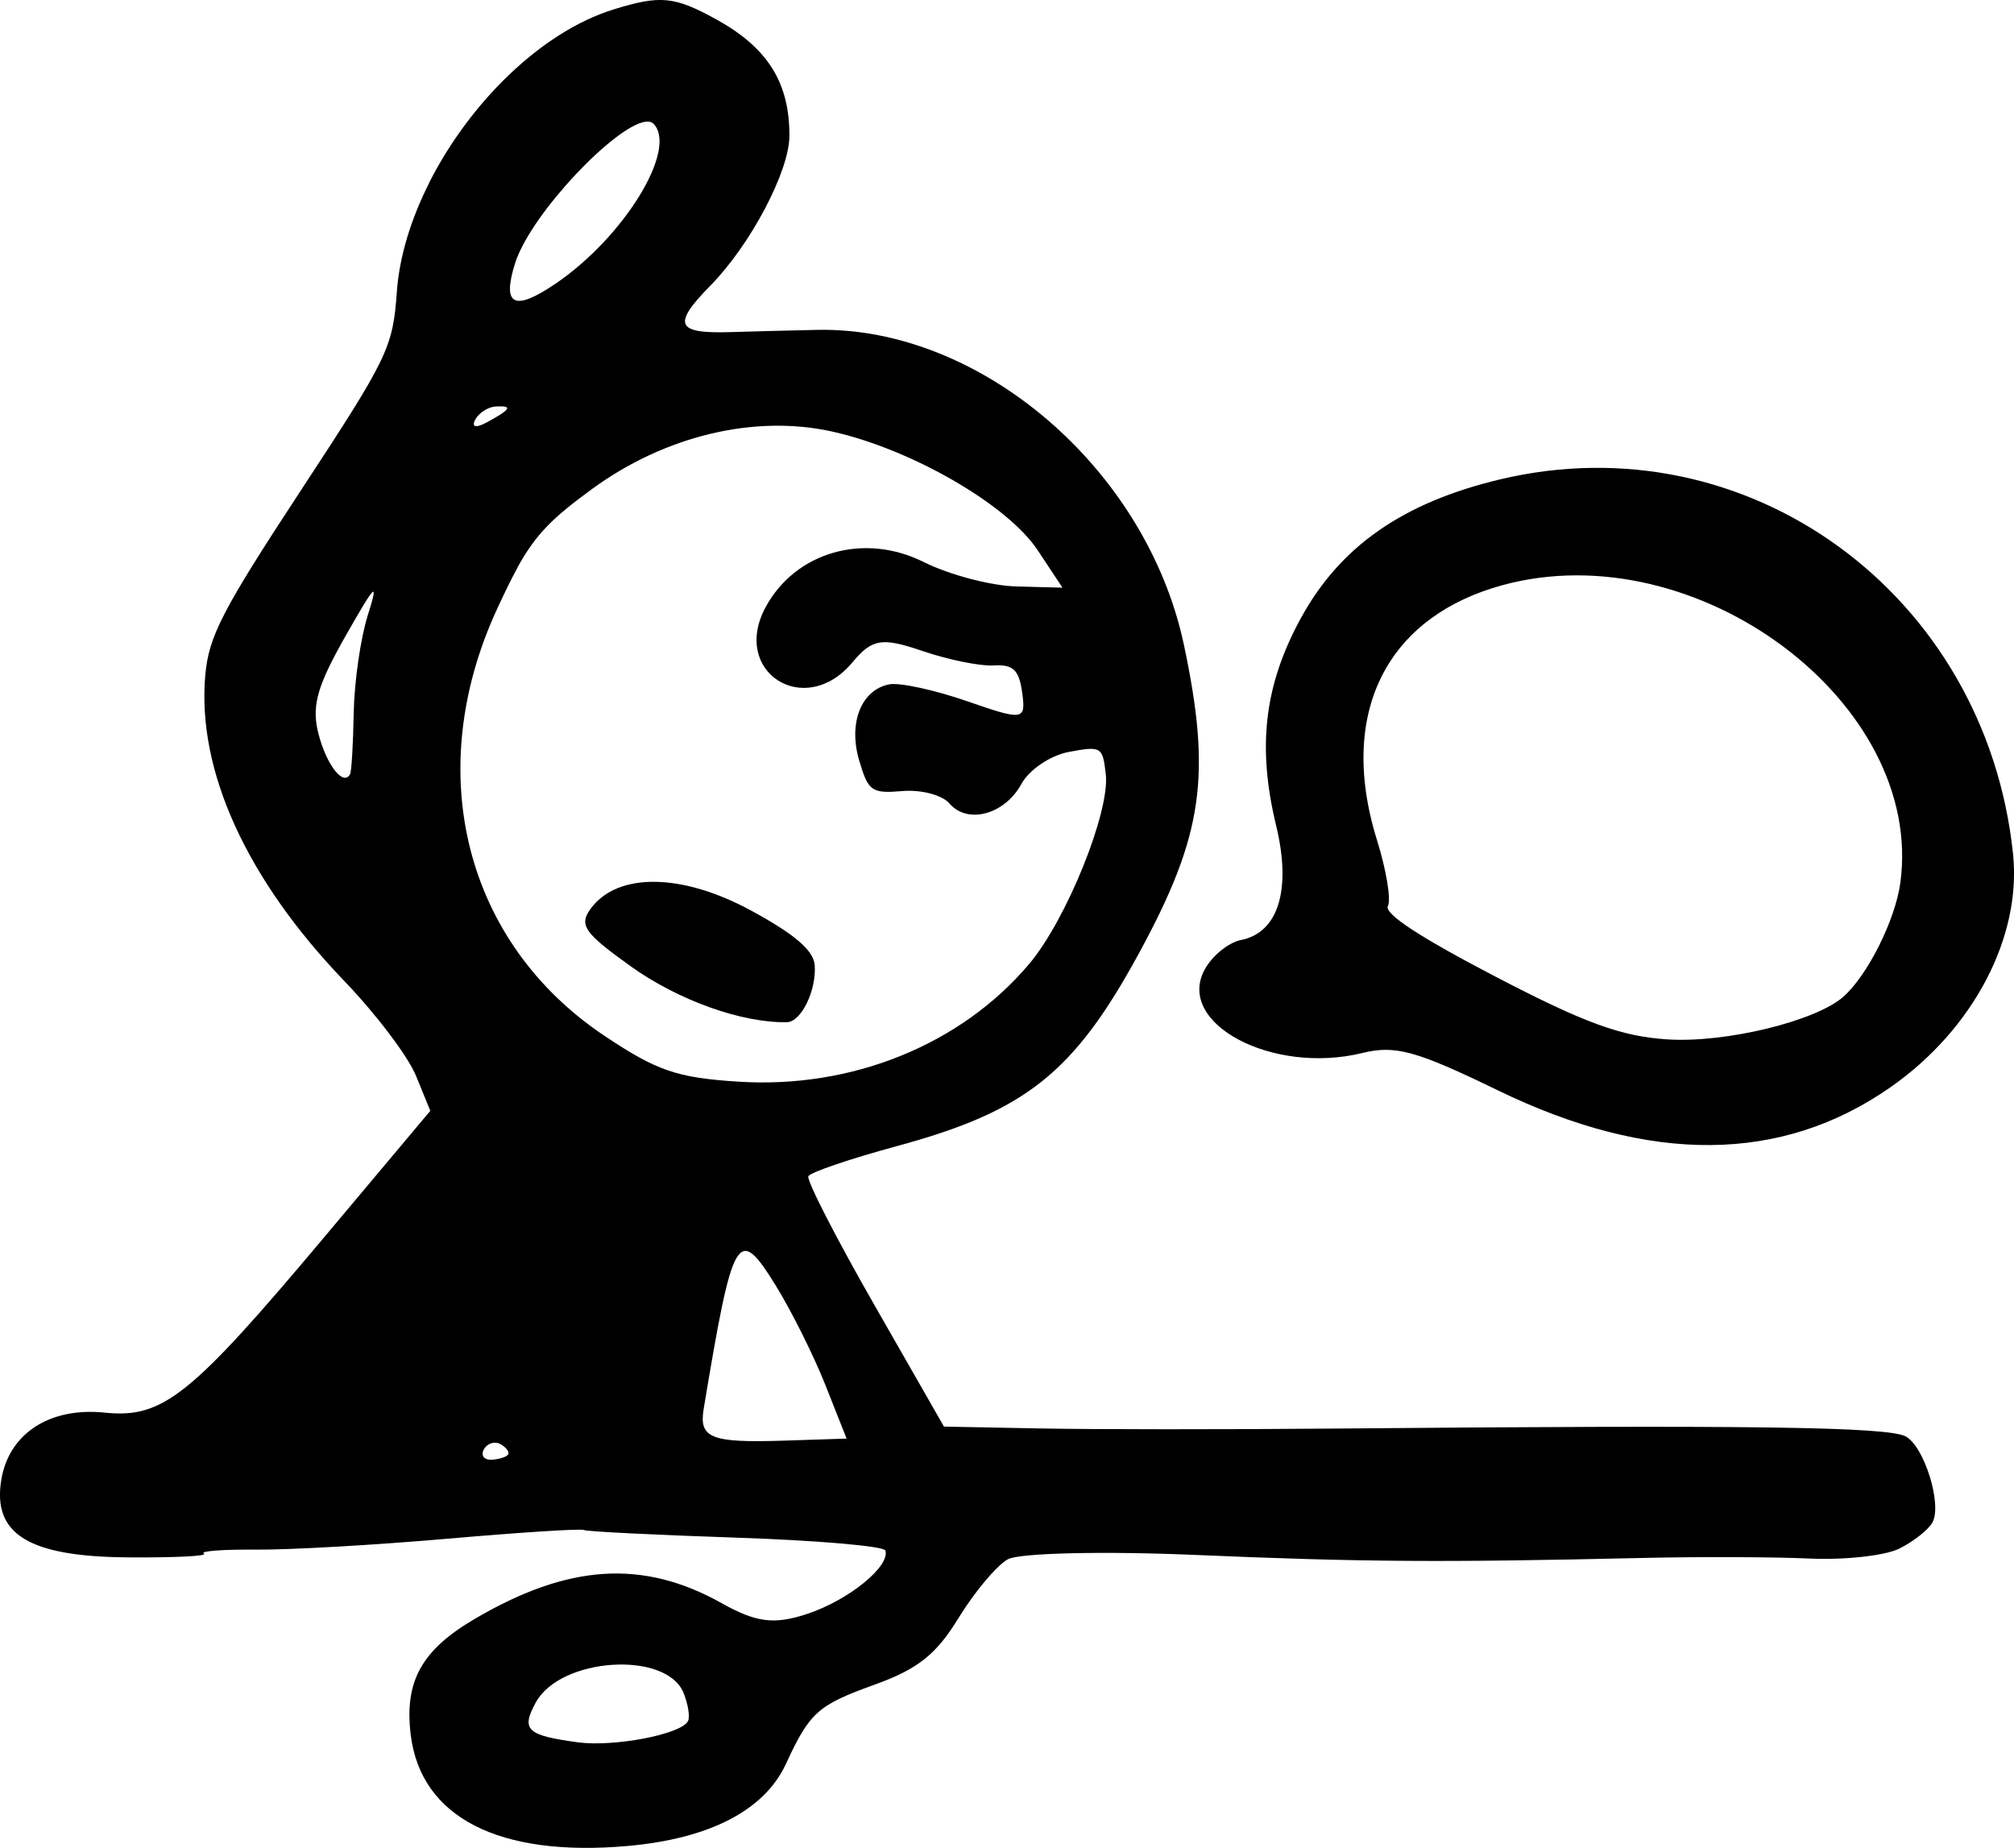
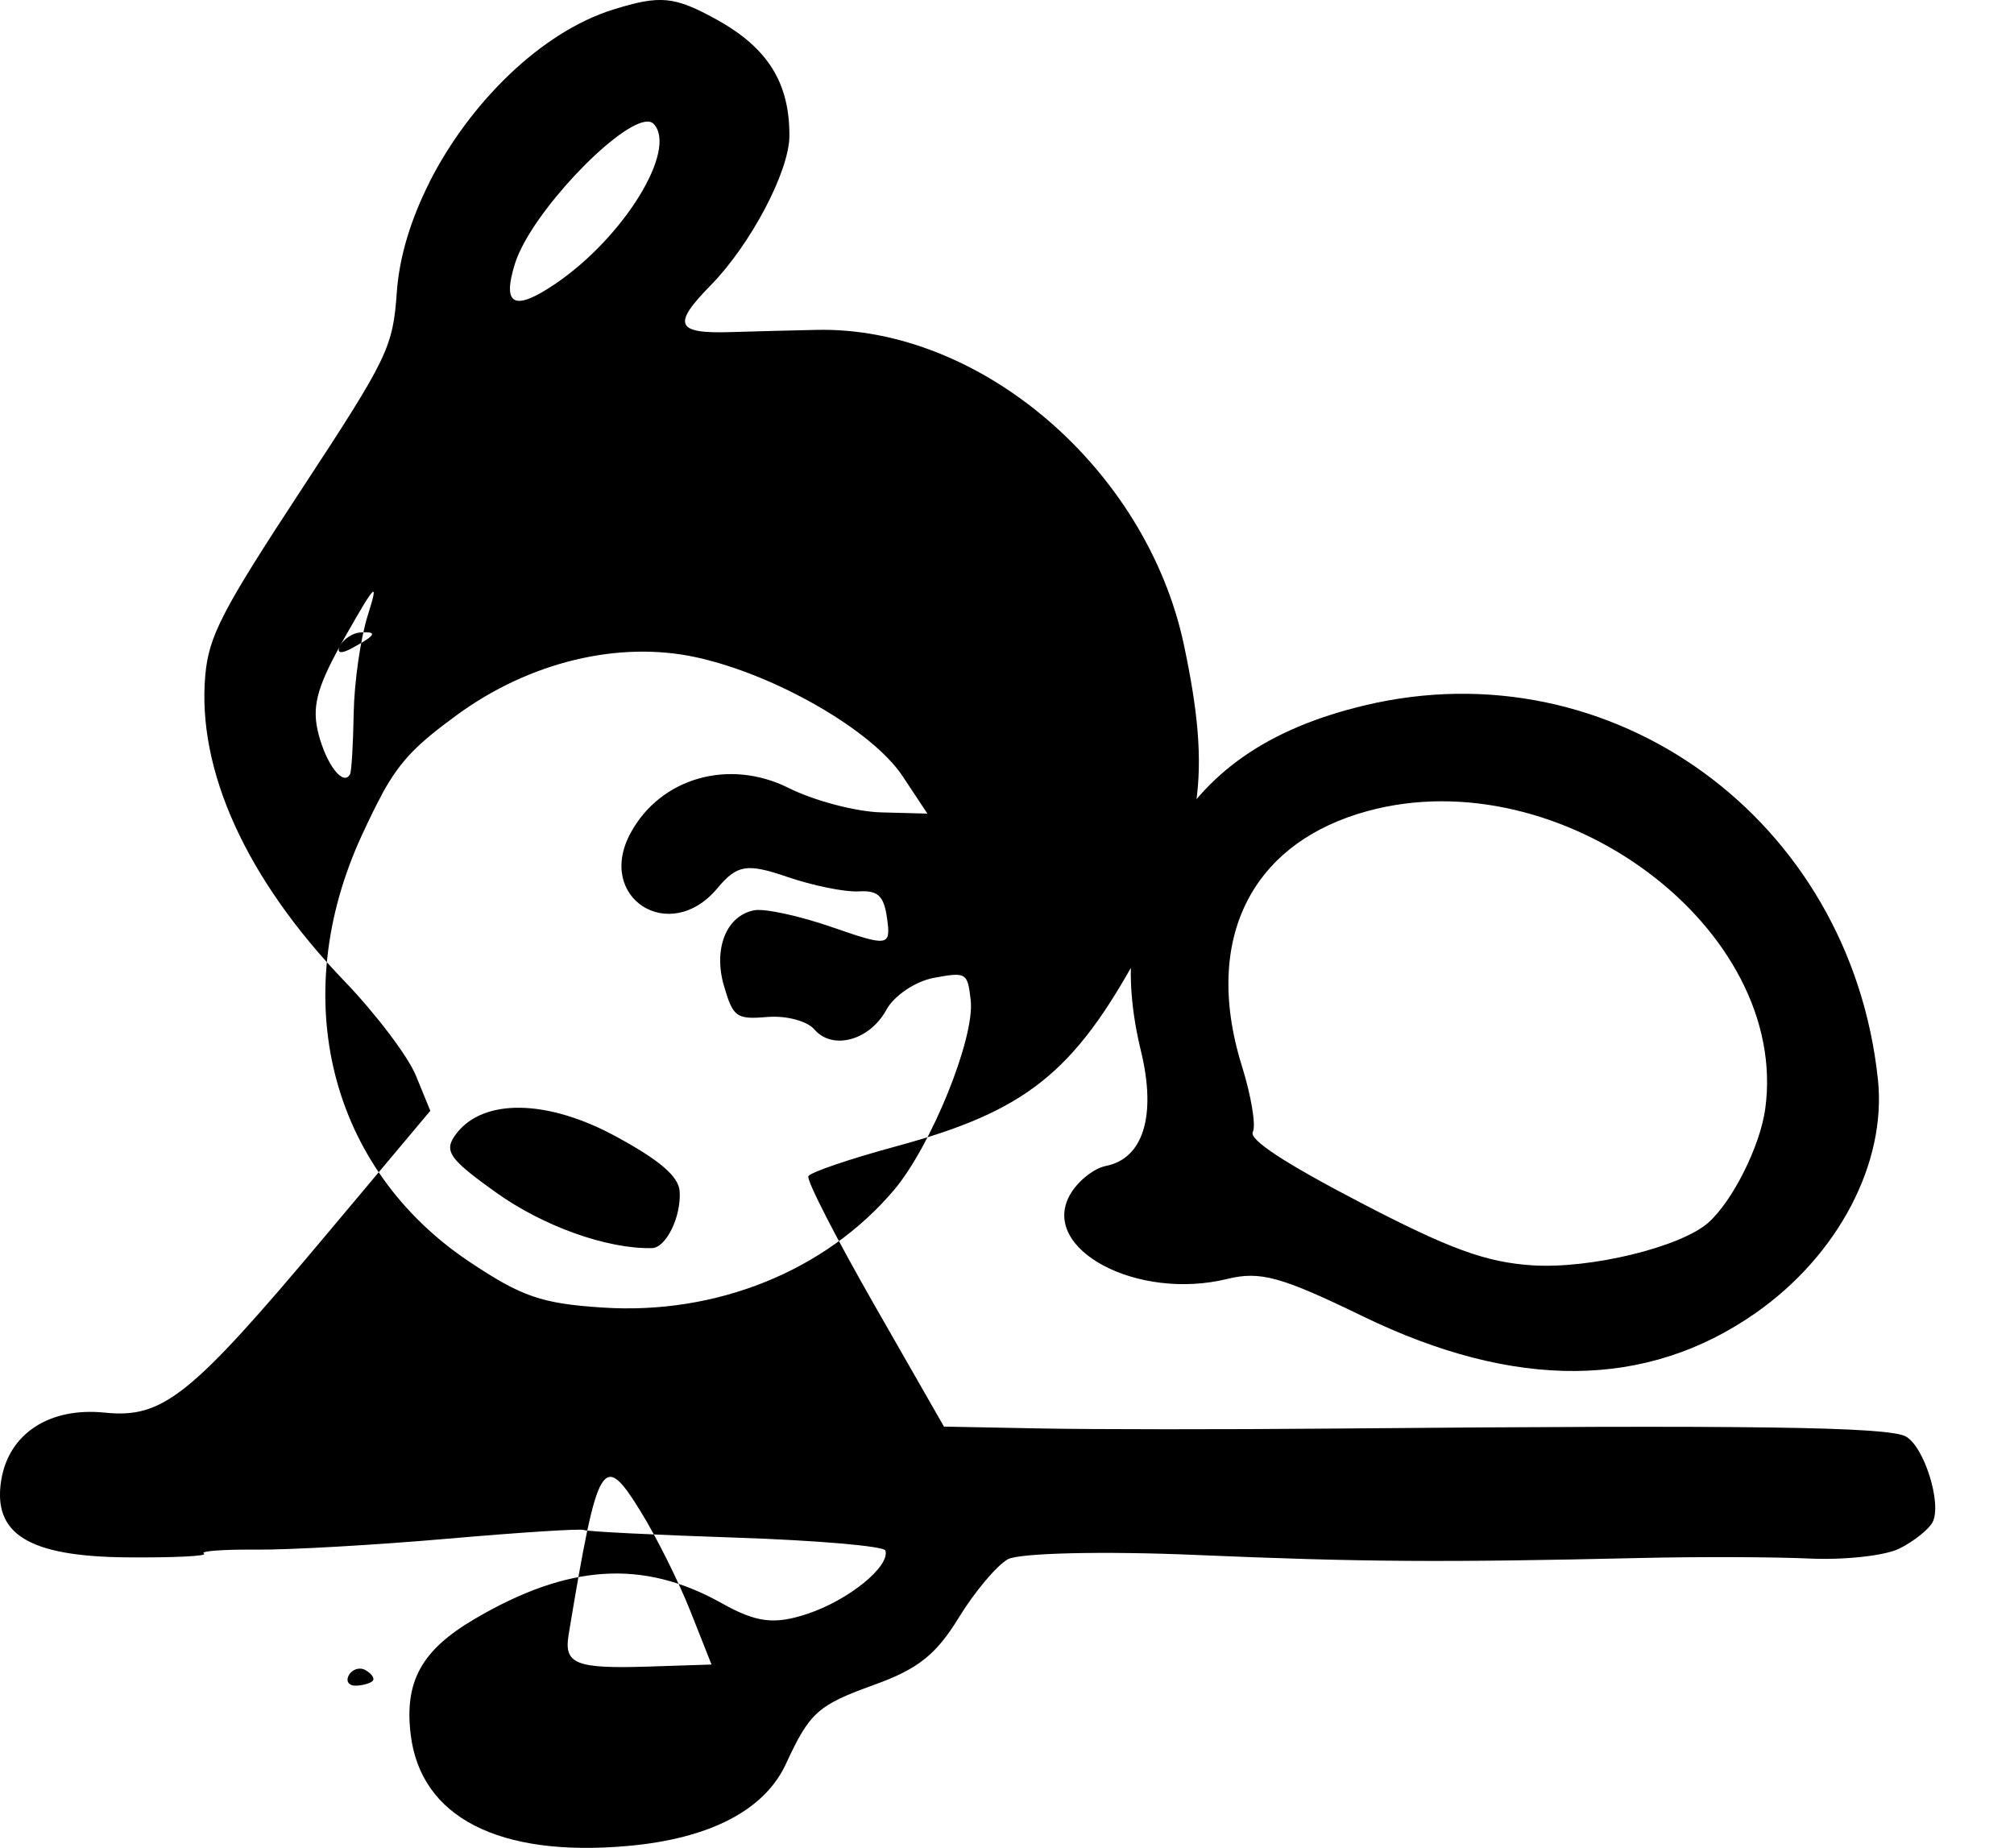
<svg xmlns="http://www.w3.org/2000/svg" xmlns:ns1="http://www.inkscape.org/namespaces/inkscape" xmlns:ns2="http://sodipodi.sourceforge.net/DTD/sodipodi-0.dtd" width="44.819mm" height="41.125mm" viewBox="0 0 44.819 41.125" version="1.1" id="svg223" ns1:version="1.1.2 (b8e25be833, 2022-02-05)" ns2:docname="question.svg">
  <ns2:namedview id="namedview225" pagecolor="#ffffff" bordercolor="#666666" borderopacity="1.0" ns1:pageshadow="2" ns1:pageopacity="0.0" ns1:pagecheckerboard="0" ns1:document-units="mm" showgrid="false" fit-margin-top="0" fit-margin-left="0" fit-margin-right="0" fit-margin-bottom="0" ns1:zoom="0.7198092" ns1:cx="84.744679" ns1:cy="77.798394" ns1:window-width="1226" ns1:window-height="1030" ns1:window-x="613" ns1:window-y="0" ns1:window-maximized="0" ns1:current-layer="layer1" />
  <defs id="defs220" />
  <g ns1:label="Calque 1" ns1:groupmode="layer" id="layer1" transform="translate(-293.259,-123.692)">
-     <path id="path6980" style="fill:#000000;stroke-width:0.265" d="m 302.818,127.746 c -0.407,0.802 -0.671,1.644 -0.728,2.442 -0.088,1.242 -0.191,1.454 -2.132,4.412 -1.758,2.679 -2.051,3.246 -2.13,4.112 -0.191,2.118 0.912,4.543 3.101,6.82 0.696,0.724 1.41,1.668 1.586,2.098 l 0.32,0.782 -2.341,2.789 c -2.996,3.57 -3.609,4.06 -4.905,3.928 -1.229,-0.126 -2.136,0.467 -2.303,1.505 -0.193,1.201 0.616,1.697 2.8,1.716 1.043,0.009 1.812,-0.029 1.711,-0.084 -0.101,-0.055 0.42,-0.095 1.159,-0.088 0.739,0.007 2.657,-0.103 4.263,-0.243 1.606,-0.14 2.97,-0.228 3.032,-0.194 0.062,0.034 1.586,0.11 3.386,0.17 1.8,0.06 3.297,0.189 3.326,0.287 0.105,0.354 -0.819,1.104 -1.734,1.408 -0.74,0.246 -1.136,0.197 -1.913,-0.238 -1.751,-0.98 -3.416,-0.872 -5.505,0.359 -1.173,0.691 -1.556,1.387 -1.412,2.57 0.224,1.838 1.961,2.73 4.825,2.476 1.828,-0.162 3.048,-0.794 3.525,-1.827 0.531,-1.148 0.708,-1.307 1.965,-1.76 0.971,-0.35 1.378,-0.672 1.879,-1.491 0.352,-0.575 0.844,-1.161 1.093,-1.302 0.249,-0.141 2.13,-0.185 4.178,-0.097 3.684,0.158 5.499,0.17 9.947,0.067 1.258,-0.029 2.929,-0.023 3.713,0.013 0.784,0.036 1.685,-0.063 2.002,-0.221 0.317,-0.158 0.649,-0.421 0.738,-0.584 0.218,-0.401 -0.183,-1.689 -0.595,-1.912 -0.398,-0.216 -3.439,-0.258 -12.77,-0.175 -2.388,0.021 -5.307,0.02 -6.487,-0.003 l -2.146,-0.041 -1.549,-2.707 c -0.852,-1.489 -1.513,-2.778 -1.469,-2.865 0.044,-0.087 0.926,-0.387 1.959,-0.667 2.881,-0.78 3.953,-1.634 5.408,-4.313 1.417,-2.608 1.608,-3.936 0.99,-6.848 -0.832,-3.915 -4.527,-7.085 -8.168,-7.007 -0.53,0.011 -1.402,0.034 -1.938,0.05 -1.197,0.036 -1.282,-0.169 -0.43,-1.036 0.89,-0.905 1.752,-2.537 1.757,-3.325 0.007,-1.184 -0.479,-1.964 -1.618,-2.594 -0.942,-0.52 -1.253,-0.551 -2.304,-0.223 -1.604,0.5 -3.192,2.075 -4.088,3.84 z m 2.124,1.315 c 0.701,-1.258 2.51,-2.989 2.865,-2.61 0.535,0.573 -0.666,2.524 -2.188,3.556 -0.916,0.621 -1.19,0.487 -0.902,-0.443 0.047,-0.153 0.125,-0.323 0.225,-0.503 z m -4.115,9.001 c 0.035,-0.064 0.073,-0.131 0.113,-0.201 0.685,-1.205 0.753,-1.269 0.502,-0.471 -0.16,0.508 -0.3,1.486 -0.312,2.173 -0.012,0.687 -0.048,1.299 -0.081,1.359 -0.149,0.275 -0.524,-0.205 -0.703,-0.9 -0.147,-0.572 -0.05,-0.995 0.482,-1.96 z m 3.006,-5.028 c 0.081,-0.153 0.287,-0.287 0.457,-0.296 0.386,-0.021 0.342,0.059 -0.189,0.349 -0.249,0.136 -0.356,0.115 -0.268,-0.053 z m 0.938,3.293 c 0.42,-0.762 0.793,-1.116 1.667,-1.755 1.611,-1.177 3.598,-1.656 5.318,-1.281 1.764,0.385 3.919,1.626 4.596,2.647 l 0.551,0.832 -1.027,-0.027 c -0.565,-0.015 -1.493,-0.259 -2.062,-0.544 -1.324,-0.661 -2.848,-0.227 -3.515,1.001 -0.785,1.445 0.87,2.503 1.929,1.233 0.438,-0.526 0.658,-0.562 1.552,-0.256 0.572,0.196 1.288,0.342 1.59,0.324 0.438,-0.026 0.567,0.097 0.637,0.61 0.084,0.612 0.026,0.621 -1.223,0.187 -0.722,-0.251 -1.501,-0.42 -1.731,-0.377 -0.627,0.118 -0.921,0.858 -0.674,1.695 0.204,0.689 0.274,0.738 0.97,0.68 0.412,-0.034 0.879,0.09 1.038,0.276 0.403,0.472 1.232,0.247 1.603,-0.435 0.171,-0.315 0.647,-0.636 1.058,-0.712 0.723,-0.134 0.749,-0.117 0.819,0.499 0.095,0.836 -0.879,3.245 -1.708,4.224 -1.524,1.8 -3.951,2.78 -6.479,2.615 -1.361,-0.088 -1.804,-0.241 -2.97,-1.02 -3.108,-2.078 -4.063,-5.87 -2.391,-9.494 0.171,-0.37 0.316,-0.669 0.456,-0.923 z m 1.558,7.705 c -0.154,0.295 0.048,0.506 0.966,1.164 1.054,0.756 2.476,1.265 3.477,1.244 0.316,-0.006 0.655,-0.7 0.618,-1.263 -0.022,-0.331 -0.438,-0.69 -1.418,-1.222 -1.529,-0.831 -2.955,-0.853 -3.556,-0.057 -0.036,0.047 -0.065,0.091 -0.087,0.133 z m -2.303,11.916 c 0.074,-0.135 0.238,-0.189 0.366,-0.12 0.128,0.07 0.207,0.173 0.177,0.229 -0.031,0.056 -0.195,0.11 -0.366,0.12 -0.171,0.01 -0.25,-0.093 -0.177,-0.229 z m 5.622,-4.258 c 0.214,-0.367 0.452,-0.072 0.873,0.609 0.351,0.568 0.85,1.568 1.108,2.221 l 0.47,1.187 -1.387,0.045 c -1.631,0.053 -1.901,-0.053 -1.794,-0.703 0.326,-1.965 0.516,-2.994 0.73,-3.361 z m -4.466,9.89 c 0.548,-1.008 2.911,-1.159 3.29,-0.21 0.102,0.255 0.145,0.537 0.096,0.627 -0.16,0.294 -1.65,0.578 -2.457,0.468 -1.131,-0.154 -1.26,-0.277 -0.93,-0.885 z m 17.021,-24.123 c -0.809,1.488 -0.97,2.851 -0.545,4.609 0.344,1.424 0.05,2.381 -0.782,2.545 -0.278,0.055 -0.642,0.351 -0.809,0.658 -0.652,1.201 1.511,2.346 3.508,1.857 0.735,-0.18 1.197,-0.053 3.013,0.829 3.397,1.65 6.322,1.626 8.748,-0.072 1.84,-1.288 2.915,-3.342 2.72,-5.194 -0.609,-5.783 -5.907,-9.645 -11.422,-8.327 -2.16,0.516 -3.56,1.495 -4.43,3.095 z m 1.886,1.13 c 0.502,-0.887 1.384,-1.538 2.604,-1.872 4.321,-1.182 9.404,2.622 8.855,6.627 -0.113,0.826 -0.727,2.053 -1.265,2.53 -0.617,0.547 -2.63,1.035 -3.919,0.951 -1.033,-0.068 -1.839,-0.362 -3.831,-1.4 -1.687,-0.879 -2.477,-1.398 -2.388,-1.569 0.074,-0.14 -0.035,-0.8 -0.243,-1.467 -0.464,-1.488 -0.382,-2.795 0.188,-3.8 z" ns2:nodetypes="sssssscssssssssssscsssssssssssssscccssssscssssssssssssssssscsscsssccscsssssssssssssssssssssssssssssssscccsssssssssssssssssssssssscss" />
+     <path id="path6980" style="fill:#000000;stroke-width:0.265" d="m 302.818,127.746 c -0.407,0.802 -0.671,1.644 -0.728,2.442 -0.088,1.242 -0.191,1.454 -2.132,4.412 -1.758,2.679 -2.051,3.246 -2.13,4.112 -0.191,2.118 0.912,4.543 3.101,6.82 0.696,0.724 1.41,1.668 1.586,2.098 l 0.32,0.782 -2.341,2.789 c -2.996,3.57 -3.609,4.06 -4.905,3.928 -1.229,-0.126 -2.136,0.467 -2.303,1.505 -0.193,1.201 0.616,1.697 2.8,1.716 1.043,0.009 1.812,-0.029 1.711,-0.084 -0.101,-0.055 0.42,-0.095 1.159,-0.088 0.739,0.007 2.657,-0.103 4.263,-0.243 1.606,-0.14 2.97,-0.228 3.032,-0.194 0.062,0.034 1.586,0.11 3.386,0.17 1.8,0.06 3.297,0.189 3.326,0.287 0.105,0.354 -0.819,1.104 -1.734,1.408 -0.74,0.246 -1.136,0.197 -1.913,-0.238 -1.751,-0.98 -3.416,-0.872 -5.505,0.359 -1.173,0.691 -1.556,1.387 -1.412,2.57 0.224,1.838 1.961,2.73 4.825,2.476 1.828,-0.162 3.048,-0.794 3.525,-1.827 0.531,-1.148 0.708,-1.307 1.965,-1.76 0.971,-0.35 1.378,-0.672 1.879,-1.491 0.352,-0.575 0.844,-1.161 1.093,-1.302 0.249,-0.141 2.13,-0.185 4.178,-0.097 3.684,0.158 5.499,0.17 9.947,0.067 1.258,-0.029 2.929,-0.023 3.713,0.013 0.784,0.036 1.685,-0.063 2.002,-0.221 0.317,-0.158 0.649,-0.421 0.738,-0.584 0.218,-0.401 -0.183,-1.689 -0.595,-1.912 -0.398,-0.216 -3.439,-0.258 -12.77,-0.175 -2.388,0.021 -5.307,0.02 -6.487,-0.003 l -2.146,-0.041 -1.549,-2.707 c -0.852,-1.489 -1.513,-2.778 -1.469,-2.865 0.044,-0.087 0.926,-0.387 1.959,-0.667 2.881,-0.78 3.953,-1.634 5.408,-4.313 1.417,-2.608 1.608,-3.936 0.99,-6.848 -0.832,-3.915 -4.527,-7.085 -8.168,-7.007 -0.53,0.011 -1.402,0.034 -1.938,0.05 -1.197,0.036 -1.282,-0.169 -0.43,-1.036 0.89,-0.905 1.752,-2.537 1.757,-3.325 0.007,-1.184 -0.479,-1.964 -1.618,-2.594 -0.942,-0.52 -1.253,-0.551 -2.304,-0.223 -1.604,0.5 -3.192,2.075 -4.088,3.84 z m 2.124,1.315 c 0.701,-1.258 2.51,-2.989 2.865,-2.61 0.535,0.573 -0.666,2.524 -2.188,3.556 -0.916,0.621 -1.19,0.487 -0.902,-0.443 0.047,-0.153 0.125,-0.323 0.225,-0.503 z m -4.115,9.001 c 0.035,-0.064 0.073,-0.131 0.113,-0.201 0.685,-1.205 0.753,-1.269 0.502,-0.471 -0.16,0.508 -0.3,1.486 -0.312,2.173 -0.012,0.687 -0.048,1.299 -0.081,1.359 -0.149,0.275 -0.524,-0.205 -0.703,-0.9 -0.147,-0.572 -0.05,-0.995 0.482,-1.96 z c 0.081,-0.153 0.287,-0.287 0.457,-0.296 0.386,-0.021 0.342,0.059 -0.189,0.349 -0.249,0.136 -0.356,0.115 -0.268,-0.053 z m 0.938,3.293 c 0.42,-0.762 0.793,-1.116 1.667,-1.755 1.611,-1.177 3.598,-1.656 5.318,-1.281 1.764,0.385 3.919,1.626 4.596,2.647 l 0.551,0.832 -1.027,-0.027 c -0.565,-0.015 -1.493,-0.259 -2.062,-0.544 -1.324,-0.661 -2.848,-0.227 -3.515,1.001 -0.785,1.445 0.87,2.503 1.929,1.233 0.438,-0.526 0.658,-0.562 1.552,-0.256 0.572,0.196 1.288,0.342 1.59,0.324 0.438,-0.026 0.567,0.097 0.637,0.61 0.084,0.612 0.026,0.621 -1.223,0.187 -0.722,-0.251 -1.501,-0.42 -1.731,-0.377 -0.627,0.118 -0.921,0.858 -0.674,1.695 0.204,0.689 0.274,0.738 0.97,0.68 0.412,-0.034 0.879,0.09 1.038,0.276 0.403,0.472 1.232,0.247 1.603,-0.435 0.171,-0.315 0.647,-0.636 1.058,-0.712 0.723,-0.134 0.749,-0.117 0.819,0.499 0.095,0.836 -0.879,3.245 -1.708,4.224 -1.524,1.8 -3.951,2.78 -6.479,2.615 -1.361,-0.088 -1.804,-0.241 -2.97,-1.02 -3.108,-2.078 -4.063,-5.87 -2.391,-9.494 0.171,-0.37 0.316,-0.669 0.456,-0.923 z m 1.558,7.705 c -0.154,0.295 0.048,0.506 0.966,1.164 1.054,0.756 2.476,1.265 3.477,1.244 0.316,-0.006 0.655,-0.7 0.618,-1.263 -0.022,-0.331 -0.438,-0.69 -1.418,-1.222 -1.529,-0.831 -2.955,-0.853 -3.556,-0.057 -0.036,0.047 -0.065,0.091 -0.087,0.133 z m -2.303,11.916 c 0.074,-0.135 0.238,-0.189 0.366,-0.12 0.128,0.07 0.207,0.173 0.177,0.229 -0.031,0.056 -0.195,0.11 -0.366,0.12 -0.171,0.01 -0.25,-0.093 -0.177,-0.229 z m 5.622,-4.258 c 0.214,-0.367 0.452,-0.072 0.873,0.609 0.351,0.568 0.85,1.568 1.108,2.221 l 0.47,1.187 -1.387,0.045 c -1.631,0.053 -1.901,-0.053 -1.794,-0.703 0.326,-1.965 0.516,-2.994 0.73,-3.361 z m -4.466,9.89 c 0.548,-1.008 2.911,-1.159 3.29,-0.21 0.102,0.255 0.145,0.537 0.096,0.627 -0.16,0.294 -1.65,0.578 -2.457,0.468 -1.131,-0.154 -1.26,-0.277 -0.93,-0.885 z m 17.021,-24.123 c -0.809,1.488 -0.97,2.851 -0.545,4.609 0.344,1.424 0.05,2.381 -0.782,2.545 -0.278,0.055 -0.642,0.351 -0.809,0.658 -0.652,1.201 1.511,2.346 3.508,1.857 0.735,-0.18 1.197,-0.053 3.013,0.829 3.397,1.65 6.322,1.626 8.748,-0.072 1.84,-1.288 2.915,-3.342 2.72,-5.194 -0.609,-5.783 -5.907,-9.645 -11.422,-8.327 -2.16,0.516 -3.56,1.495 -4.43,3.095 z m 1.886,1.13 c 0.502,-0.887 1.384,-1.538 2.604,-1.872 4.321,-1.182 9.404,2.622 8.855,6.627 -0.113,0.826 -0.727,2.053 -1.265,2.53 -0.617,0.547 -2.63,1.035 -3.919,0.951 -1.033,-0.068 -1.839,-0.362 -3.831,-1.4 -1.687,-0.879 -2.477,-1.398 -2.388,-1.569 0.074,-0.14 -0.035,-0.8 -0.243,-1.467 -0.464,-1.488 -0.382,-2.795 0.188,-3.8 z" ns2:nodetypes="sssssscssssssssssscsssssssssssssscccssssscssssssssssssssssscsscsssccscsssssssssssssssssssssssssssssssscccsssssssssssssssssssssssscss" />
  </g>
</svg>